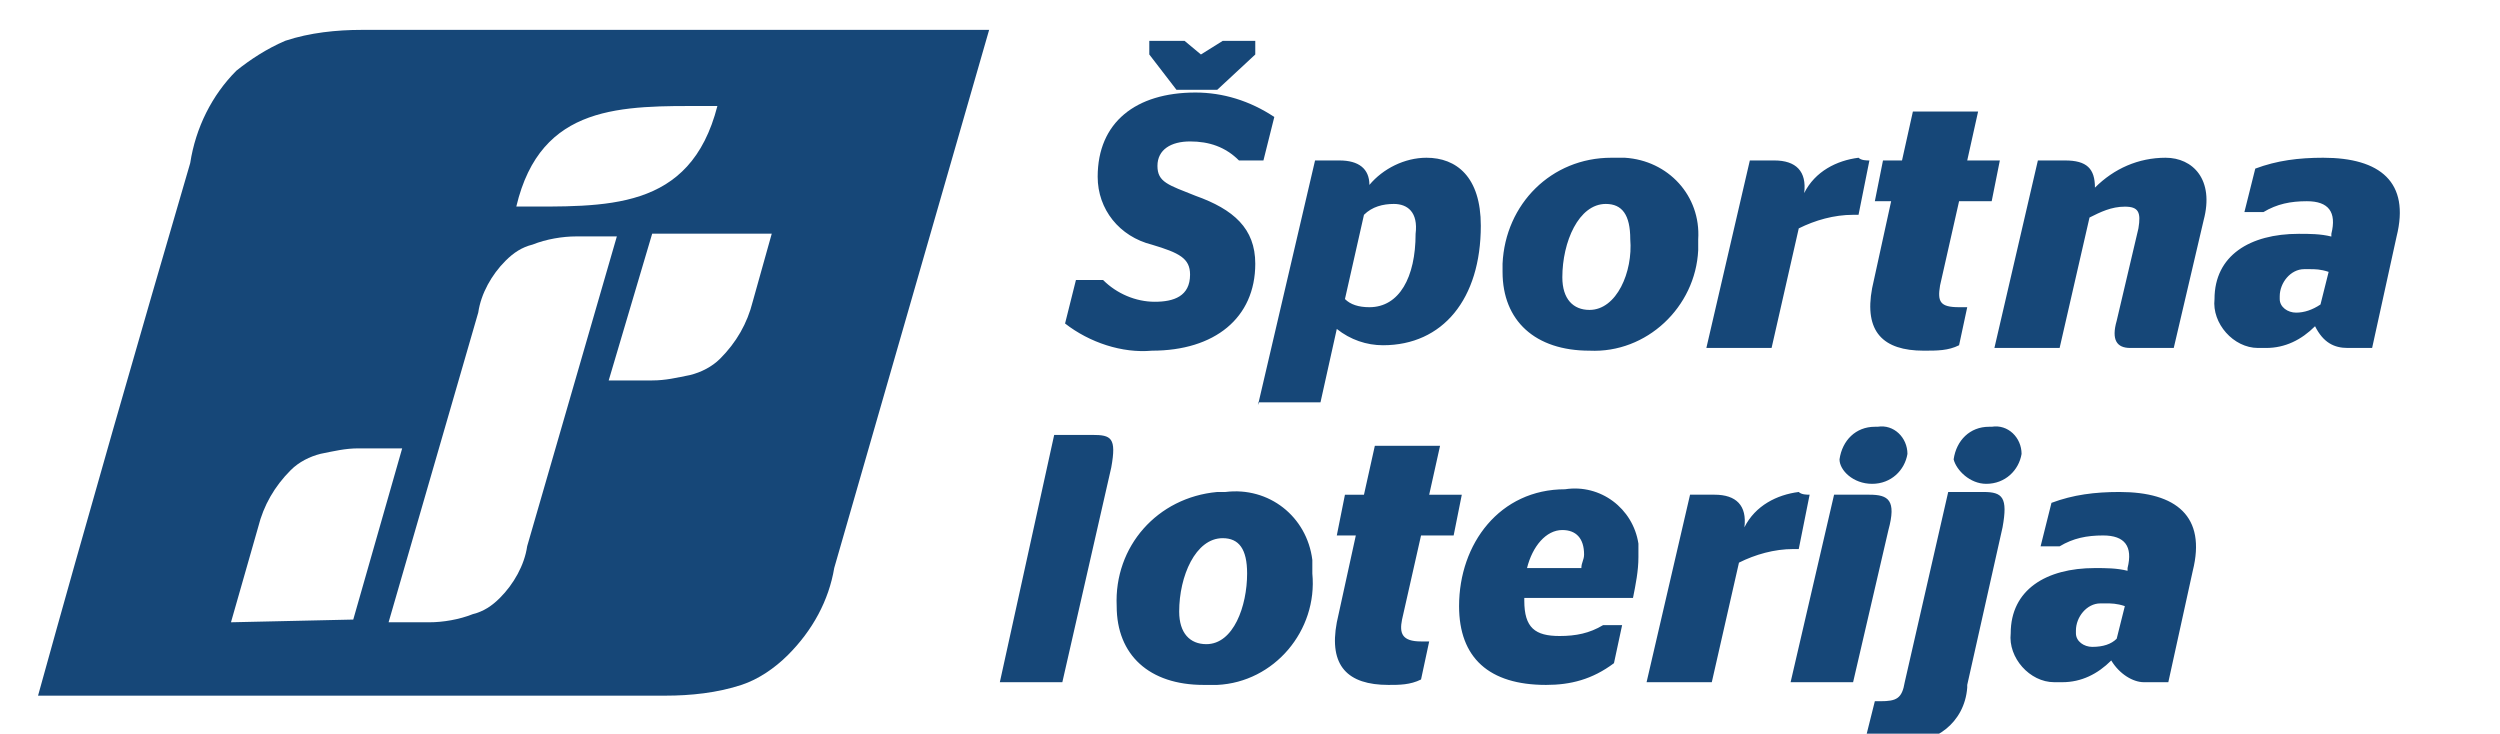
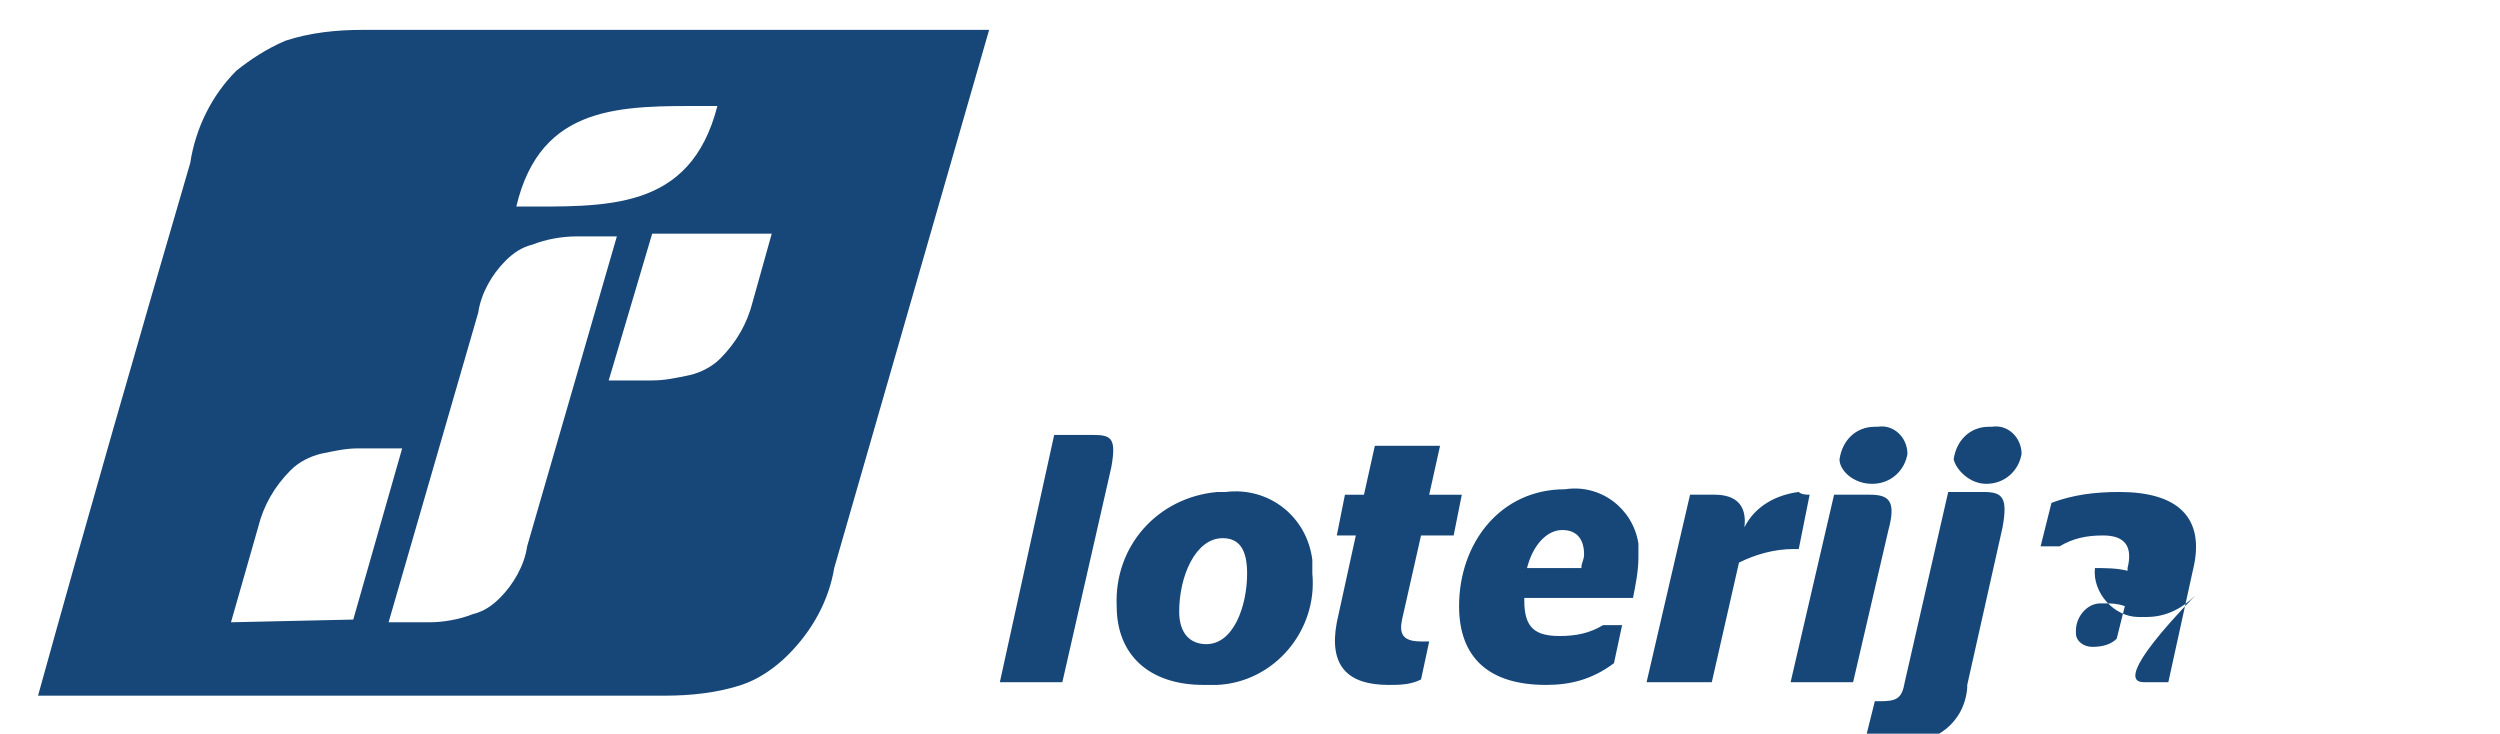
<svg xmlns="http://www.w3.org/2000/svg" version="1.1" id="Layer_1" x="0px" y="0px" viewBox="0 0 92 27" style="enable-background:new 0 0 92 27;" xml:space="preserve">
  <style type="text/css">
	.st0{fill:#174777;}
	.st1{fill-rule:evenodd;clip-rule:evenodd;fill:#164778;}
	.st2{fill:#164778;}
</style>
  <g id="Group_2_1_" transform="translate(-148.006 -12.595)">
-     <path id="Path_8_1_" class="st1" d="M190.4,25.5c2.3,0,3.8-1.2,3.8-3.2c0-1.3-0.8-2-2.2-2.5c-1-0.4-1.4-0.5-1.4-1.1   c0-0.6,0.5-0.9,1.2-0.9c0.7,0,1.3,0.2,1.8,0.7h0.9l0.4-1.6c-0.9-0.6-1.9-0.9-2.9-0.9c-2.2,0-3.6,1.1-3.6,3.1c0,1.2,0.8,2.2,2,2.5   c1,0.3,1.4,0.5,1.4,1.1c0,0.8-0.6,1-1.3,1c-0.7,0-1.4-0.3-1.9-0.8h-1l-0.4,1.6C188.1,25.2,189.3,25.6,190.4,25.5L190.4,25.5z    M194.2,14.1H193l-0.8,0.5l-0.6-0.5h-1.3v0.5l1,1.3h1.5l1.4-1.3L194.2,14.1L194.2,14.1z M194.3,27.5l2.1-9h0.9   c0.7,0,1.1,0.3,1.1,0.9c0.5-0.6,1.3-1,2.1-1c1.1,0,2,0.7,2,2.5c0,2.7-1.4,4.4-3.6,4.4c-0.6,0-1.2-0.2-1.7-0.6l-0.6,2.7H194.3z    M199.3,20.1c-0.4,0-0.8,0.1-1.1,0.4v0l-0.7,3.1c0.2,0.2,0.5,0.3,0.9,0.3c1.1,0,1.7-1.1,1.7-2.7C200.2,20.4,199.8,20.1,199.3,20.1   L199.3,20.1z M206.5,24c-0.6,0-1-0.4-1-1.2c0-1.3,0.6-2.7,1.6-2.7c0.6,0,0.9,0.4,0.9,1.3C208.1,22.6,207.5,24,206.5,24L206.5,24z    M206.5,25.5c2.1,0.1,3.9-1.6,4-3.7c0-0.1,0-0.3,0-0.4c0.1-1.6-1.1-2.9-2.7-3c-0.2,0-0.3,0-0.5,0c-2.2,0-3.9,1.7-4,3.9   c0,0.1,0,0.2,0,0.3C203.3,24.4,204.5,25.5,206.5,25.5L206.5,25.5z M210.8,25.4h2.4l1-4.4c0.6-0.3,1.3-0.5,2-0.5h0.2l0.4-2   c-0.1,0-0.3,0-0.4-0.1c-0.8,0.1-1.6,0.5-2,1.3c0.1-0.8-0.3-1.2-1.1-1.2h-0.9L210.8,25.4L210.8,25.4z M218.8,25.5   c-1.5,0-2.2-0.7-1.9-2.3l0.7-3.2H217l0.3-1.5h0.7l0.4-1.8h2.4l-0.4,1.8h1.2l-0.3,1.5h-1.2l-0.7,3.1c-0.1,0.6,0,0.8,0.7,0.8h0.3   l-0.3,1.4C219.7,25.5,219.3,25.5,218.8,25.5L218.8,25.5z M221.4,25.4h2.4l1.1-4.8c0.4-0.2,0.8-0.4,1.3-0.4c0.5,0,0.6,0.2,0.5,0.8   l-0.8,3.4c-0.2,0.7,0,1,0.5,1h1.6l1.1-4.7c0.4-1.5-0.4-2.3-1.4-2.3c-1,0-1.9,0.4-2.6,1.1c0-0.7-0.3-1-1.1-1H223L221.4,25.4   L221.4,25.4z M234.4,25.4h0.9l0.9-4.1c0.5-2-0.6-2.9-2.7-2.9c-0.9,0-1.7,0.1-2.5,0.4l-0.4,1.6h0.7c0.5-0.3,1-0.4,1.6-0.4   c0.8,0,1.1,0.4,0.9,1.2l0,0.1c-0.4-0.1-0.8-0.1-1.2-0.1c-1.8,0-3.1,0.8-3.1,2.4c-0.1,0.9,0.7,1.8,1.6,1.8c0.1,0,0.2,0,0.3,0   c0.7,0,1.3-0.3,1.8-0.8C233.5,25.2,233.9,25.4,234.4,25.4L234.4,25.4z M232.5,24.1c-0.3,0-0.6-0.2-0.6-0.5c0,0,0-0.1,0-0.1   c0-0.5,0.4-1,0.9-1c0.1,0,0.1,0,0.2,0c0.2,0,0.4,0,0.7,0.1l-0.3,1.2C233.1,24,232.8,24.1,232.5,24.1L232.5,24.1z" />
-     <path id="Path_9_1_" class="st1" d="M184.8,37.7h2.3l1.8-7.9c0.2-1.1,0-1.2-0.7-1.2h-1.4L184.8,37.7L184.8,37.7z M192.4,36.3   c-0.6,0-1-0.4-1-1.2c0-1.3,0.6-2.7,1.6-2.7c0.6,0,0.9,0.4,0.9,1.3C193.9,34.9,193.4,36.3,192.4,36.3L192.4,36.3z M192.3,37.8   c-2,0-3.2-1.1-3.2-2.9c-0.1-2.2,1.5-4,3.7-4.2c0.1,0,0.2,0,0.3,0c1.6-0.2,3,0.9,3.2,2.5c0,0.2,0,0.3,0,0.5c0.2,2.1-1.4,4-3.5,4.1   C192.6,37.8,192.5,37.8,192.3,37.8L192.3,37.8z M199.1,37.8c0.4,0,0.8,0,1.2-0.2l0.3-1.4h-0.3c-0.7,0-0.8-0.3-0.7-0.8l0.7-3.1h1.2   l0.3-1.5h-1.2l0.4-1.8h-2.4l-0.4,1.8h-0.7l-0.3,1.5h0.7l-0.7,3.2C196.9,37.1,197.6,37.8,199.1,37.8L199.1,37.8z M204.9,37.8   c-2.1,0-3.2-1-3.2-2.9c0-2.3,1.5-4.3,3.9-4.3c1.3-0.2,2.5,0.7,2.7,2c0,0.2,0,0.3,0,0.5c0,0.5-0.1,1-0.2,1.5h-4v0.1   c0,1,0.4,1.3,1.3,1.3c0.6,0,1.1-0.1,1.6-0.4h0.7l-0.3,1.4C206.6,37.6,205.8,37.8,204.9,37.8L204.9,37.8z M205.5,32.1   c-0.6,0-1.1,0.6-1.3,1.4h2c0-0.2,0.1-0.3,0.1-0.5C206.3,32.4,206,32.1,205.5,32.1L205.5,32.1z M208.6,37.7h2.4l1-4.4   c0.6-0.3,1.3-0.5,2-0.5h0.2l0.4-2c-0.1,0-0.3,0-0.4-0.1c-0.8,0.1-1.6,0.5-2,1.3c0.1-0.8-0.3-1.2-1.1-1.2h-0.9L208.6,37.7   L208.6,37.7z M213.9,37.7l1.6-6.9h1.3c0.7,0,1,0.2,0.7,1.3l-1.3,5.6H213.9z M216.9,30.4c0.7,0,1.2-0.5,1.3-1.1c0,0,0,0,0,0   c0-0.6-0.5-1.1-1.1-1c0,0,0,0-0.1,0c-0.7,0-1.2,0.5-1.3,1.2c0,0,0,0,0,0C215.7,29.9,216.2,30.4,216.9,30.4   C216.8,30.4,216.8,30.4,216.9,30.4z M218,39.9c1.2,0.1,2.3-0.7,2.4-2c0,0,0,0,0-0.1l1.3-5.8c0.2-1.1,0-1.3-0.7-1.3h-1.3l-1.6,7   c-0.1,0.6-0.3,0.7-0.9,0.7H217l-0.3,1.2C217.2,39.9,217.6,39.9,218,39.9L218,39.9z M221.1,30.4c0.7,0,1.2-0.5,1.3-1.1c0,0,0,0,0,0   c0-0.6-0.5-1.1-1.1-1c0,0,0,0-0.1,0c-0.7,0-1.2,0.5-1.3,1.2c0,0,0,0,0,0C220,29.9,220.5,30.4,221.1,30.4   C221.1,30.4,221.1,30.4,221.1,30.4z M226.9,37.7h0.9l0.9-4.1c0.5-2-0.6-2.9-2.7-2.9c-0.9,0-1.7,0.1-2.5,0.4l-0.4,1.6h0.7   c0.5-0.3,1-0.4,1.6-0.4c0.8,0,1.1,0.4,0.9,1.2l0,0.1c-0.4-0.1-0.8-0.1-1.2-0.1c-1.8,0-3.1,0.8-3.1,2.4c-0.1,0.9,0.7,1.8,1.6,1.8   c0.1,0,0.2,0,0.3,0c0.7,0,1.3-0.3,1.8-0.8C226,37.4,226.5,37.7,226.9,37.7z M225,36.4c-0.3,0-0.6-0.2-0.6-0.5c0,0,0-0.1,0-0.1   c0-0.5,0.4-1,0.9-1c0.1,0,0.1,0,0.2,0c0.2,0,0.4,0,0.7,0.1l-0.3,1.2C225.7,36.3,225.4,36.4,225,36.4L225,36.4z" />
+     <path id="Path_9_1_" class="st1" d="M184.8,37.7h2.3l1.8-7.9c0.2-1.1,0-1.2-0.7-1.2h-1.4L184.8,37.7L184.8,37.7z M192.4,36.3   c-0.6,0-1-0.4-1-1.2c0-1.3,0.6-2.7,1.6-2.7c0.6,0,0.9,0.4,0.9,1.3C193.9,34.9,193.4,36.3,192.4,36.3L192.4,36.3z M192.3,37.8   c-2,0-3.2-1.1-3.2-2.9c-0.1-2.2,1.5-4,3.7-4.2c0.1,0,0.2,0,0.3,0c1.6-0.2,3,0.9,3.2,2.5c0,0.2,0,0.3,0,0.5c0.2,2.1-1.4,4-3.5,4.1   C192.6,37.8,192.5,37.8,192.3,37.8L192.3,37.8z M199.1,37.8c0.4,0,0.8,0,1.2-0.2l0.3-1.4h-0.3c-0.7,0-0.8-0.3-0.7-0.8l0.7-3.1h1.2   l0.3-1.5h-1.2l0.4-1.8h-2.4l-0.4,1.8h-0.7l-0.3,1.5h0.7l-0.7,3.2C196.9,37.1,197.6,37.8,199.1,37.8L199.1,37.8z M204.9,37.8   c-2.1,0-3.2-1-3.2-2.9c0-2.3,1.5-4.3,3.9-4.3c1.3-0.2,2.5,0.7,2.7,2c0,0.2,0,0.3,0,0.5c0,0.5-0.1,1-0.2,1.5h-4v0.1   c0,1,0.4,1.3,1.3,1.3c0.6,0,1.1-0.1,1.6-0.4h0.7l-0.3,1.4C206.6,37.6,205.8,37.8,204.9,37.8L204.9,37.8z M205.5,32.1   c-0.6,0-1.1,0.6-1.3,1.4h2c0-0.2,0.1-0.3,0.1-0.5C206.3,32.4,206,32.1,205.5,32.1L205.5,32.1z M208.6,37.7h2.4l1-4.4   c0.6-0.3,1.3-0.5,2-0.5h0.2l0.4-2c-0.1,0-0.3,0-0.4-0.1c-0.8,0.1-1.6,0.5-2,1.3c0.1-0.8-0.3-1.2-1.1-1.2h-0.9L208.6,37.7   L208.6,37.7z M213.9,37.7l1.6-6.9h1.3c0.7,0,1,0.2,0.7,1.3l-1.3,5.6H213.9z M216.9,30.4c0.7,0,1.2-0.5,1.3-1.1c0,0,0,0,0,0   c0-0.6-0.5-1.1-1.1-1c0,0,0,0-0.1,0c-0.7,0-1.2,0.5-1.3,1.2c0,0,0,0,0,0C215.7,29.9,216.2,30.4,216.9,30.4   C216.8,30.4,216.8,30.4,216.9,30.4z M218,39.9c1.2,0.1,2.3-0.7,2.4-2c0,0,0,0,0-0.1l1.3-5.8c0.2-1.1,0-1.3-0.7-1.3h-1.3l-1.6,7   c-0.1,0.6-0.3,0.7-0.9,0.7H217l-0.3,1.2C217.2,39.9,217.6,39.9,218,39.9L218,39.9z M221.1,30.4c0.7,0,1.2-0.5,1.3-1.1c0,0,0,0,0,0   c0-0.6-0.5-1.1-1.1-1c0,0,0,0-0.1,0c-0.7,0-1.2,0.5-1.3,1.2c0,0,0,0,0,0C220,29.9,220.5,30.4,221.1,30.4   C221.1,30.4,221.1,30.4,221.1,30.4z M226.9,37.7h0.9l0.9-4.1c0.5-2-0.6-2.9-2.7-2.9c-0.9,0-1.7,0.1-2.5,0.4l-0.4,1.6h0.7   c0.5-0.3,1-0.4,1.6-0.4c0.8,0,1.1,0.4,0.9,1.2l0,0.1c-0.4-0.1-0.8-0.1-1.2-0.1c-0.1,0.9,0.7,1.8,1.6,1.8   c0.1,0,0.2,0,0.3,0c0.7,0,1.3-0.3,1.8-0.8C226,37.4,226.5,37.7,226.9,37.7z M225,36.4c-0.3,0-0.6-0.2-0.6-0.5c0,0,0-0.1,0-0.1   c0-0.5,0.4-1,0.9-1c0.1,0,0.1,0,0.2,0c0.2,0,0.4,0,0.7,0.1l-0.3,1.2C225.7,36.3,225.4,36.4,225,36.4L225,36.4z" />
  </g>
  <path id="Path_10_1_" class="st2" d="M27.7,11.1c-0.2,0.8-0.6,1.5-1.2,2.1c-0.3,0.3-0.7,0.5-1.1,0.6c-0.5,0.1-0.9,0.2-1.4,0.2h-1.6  L24,8.6h4.4L27.7,11.1z M19.4,20.1c-0.1,0.7-0.5,1.4-1,1.9c-0.3,0.3-0.6,0.5-1,0.6c-0.5,0.2-1.1,0.3-1.6,0.3h-1.5  c1.1-3.8,2.2-7.6,3.3-11.4c0.1-0.7,0.5-1.4,1-1.9c0.3-0.3,0.6-0.5,1-0.6c0.5-0.2,1.1-0.3,1.6-0.3h1.5C21.6,12.5,20.5,16.3,19.4,20.1   M8.5,22.9l1-3.5c0.2-0.8,0.6-1.5,1.2-2.1c0.3-0.3,0.7-0.5,1.1-0.6c0.5-0.1,0.9-0.2,1.4-0.2h1.6l-1.8,6.3L8.5,22.9L8.5,22.9z   M26,3.9h0.4c-1,3.9-4.1,3.7-7.4,3.7C19.9,3.8,22.9,3.9,26,3.9 M13.3,1.1c-0.9,0-1.9,0.1-2.8,0.4C9.8,1.8,9.2,2.2,8.7,2.6  C7.8,3.5,7.2,4.7,7,6c-1.9,6.5-3.8,13.1-5.6,19.6h23.1c0.9,0,1.9-0.1,2.8-0.4c0.6-0.2,1.2-0.6,1.7-1.1c0.9-0.9,1.5-2,1.7-3.2  l5.7-19.8H13.3L13.3,1.1z" />
</svg>